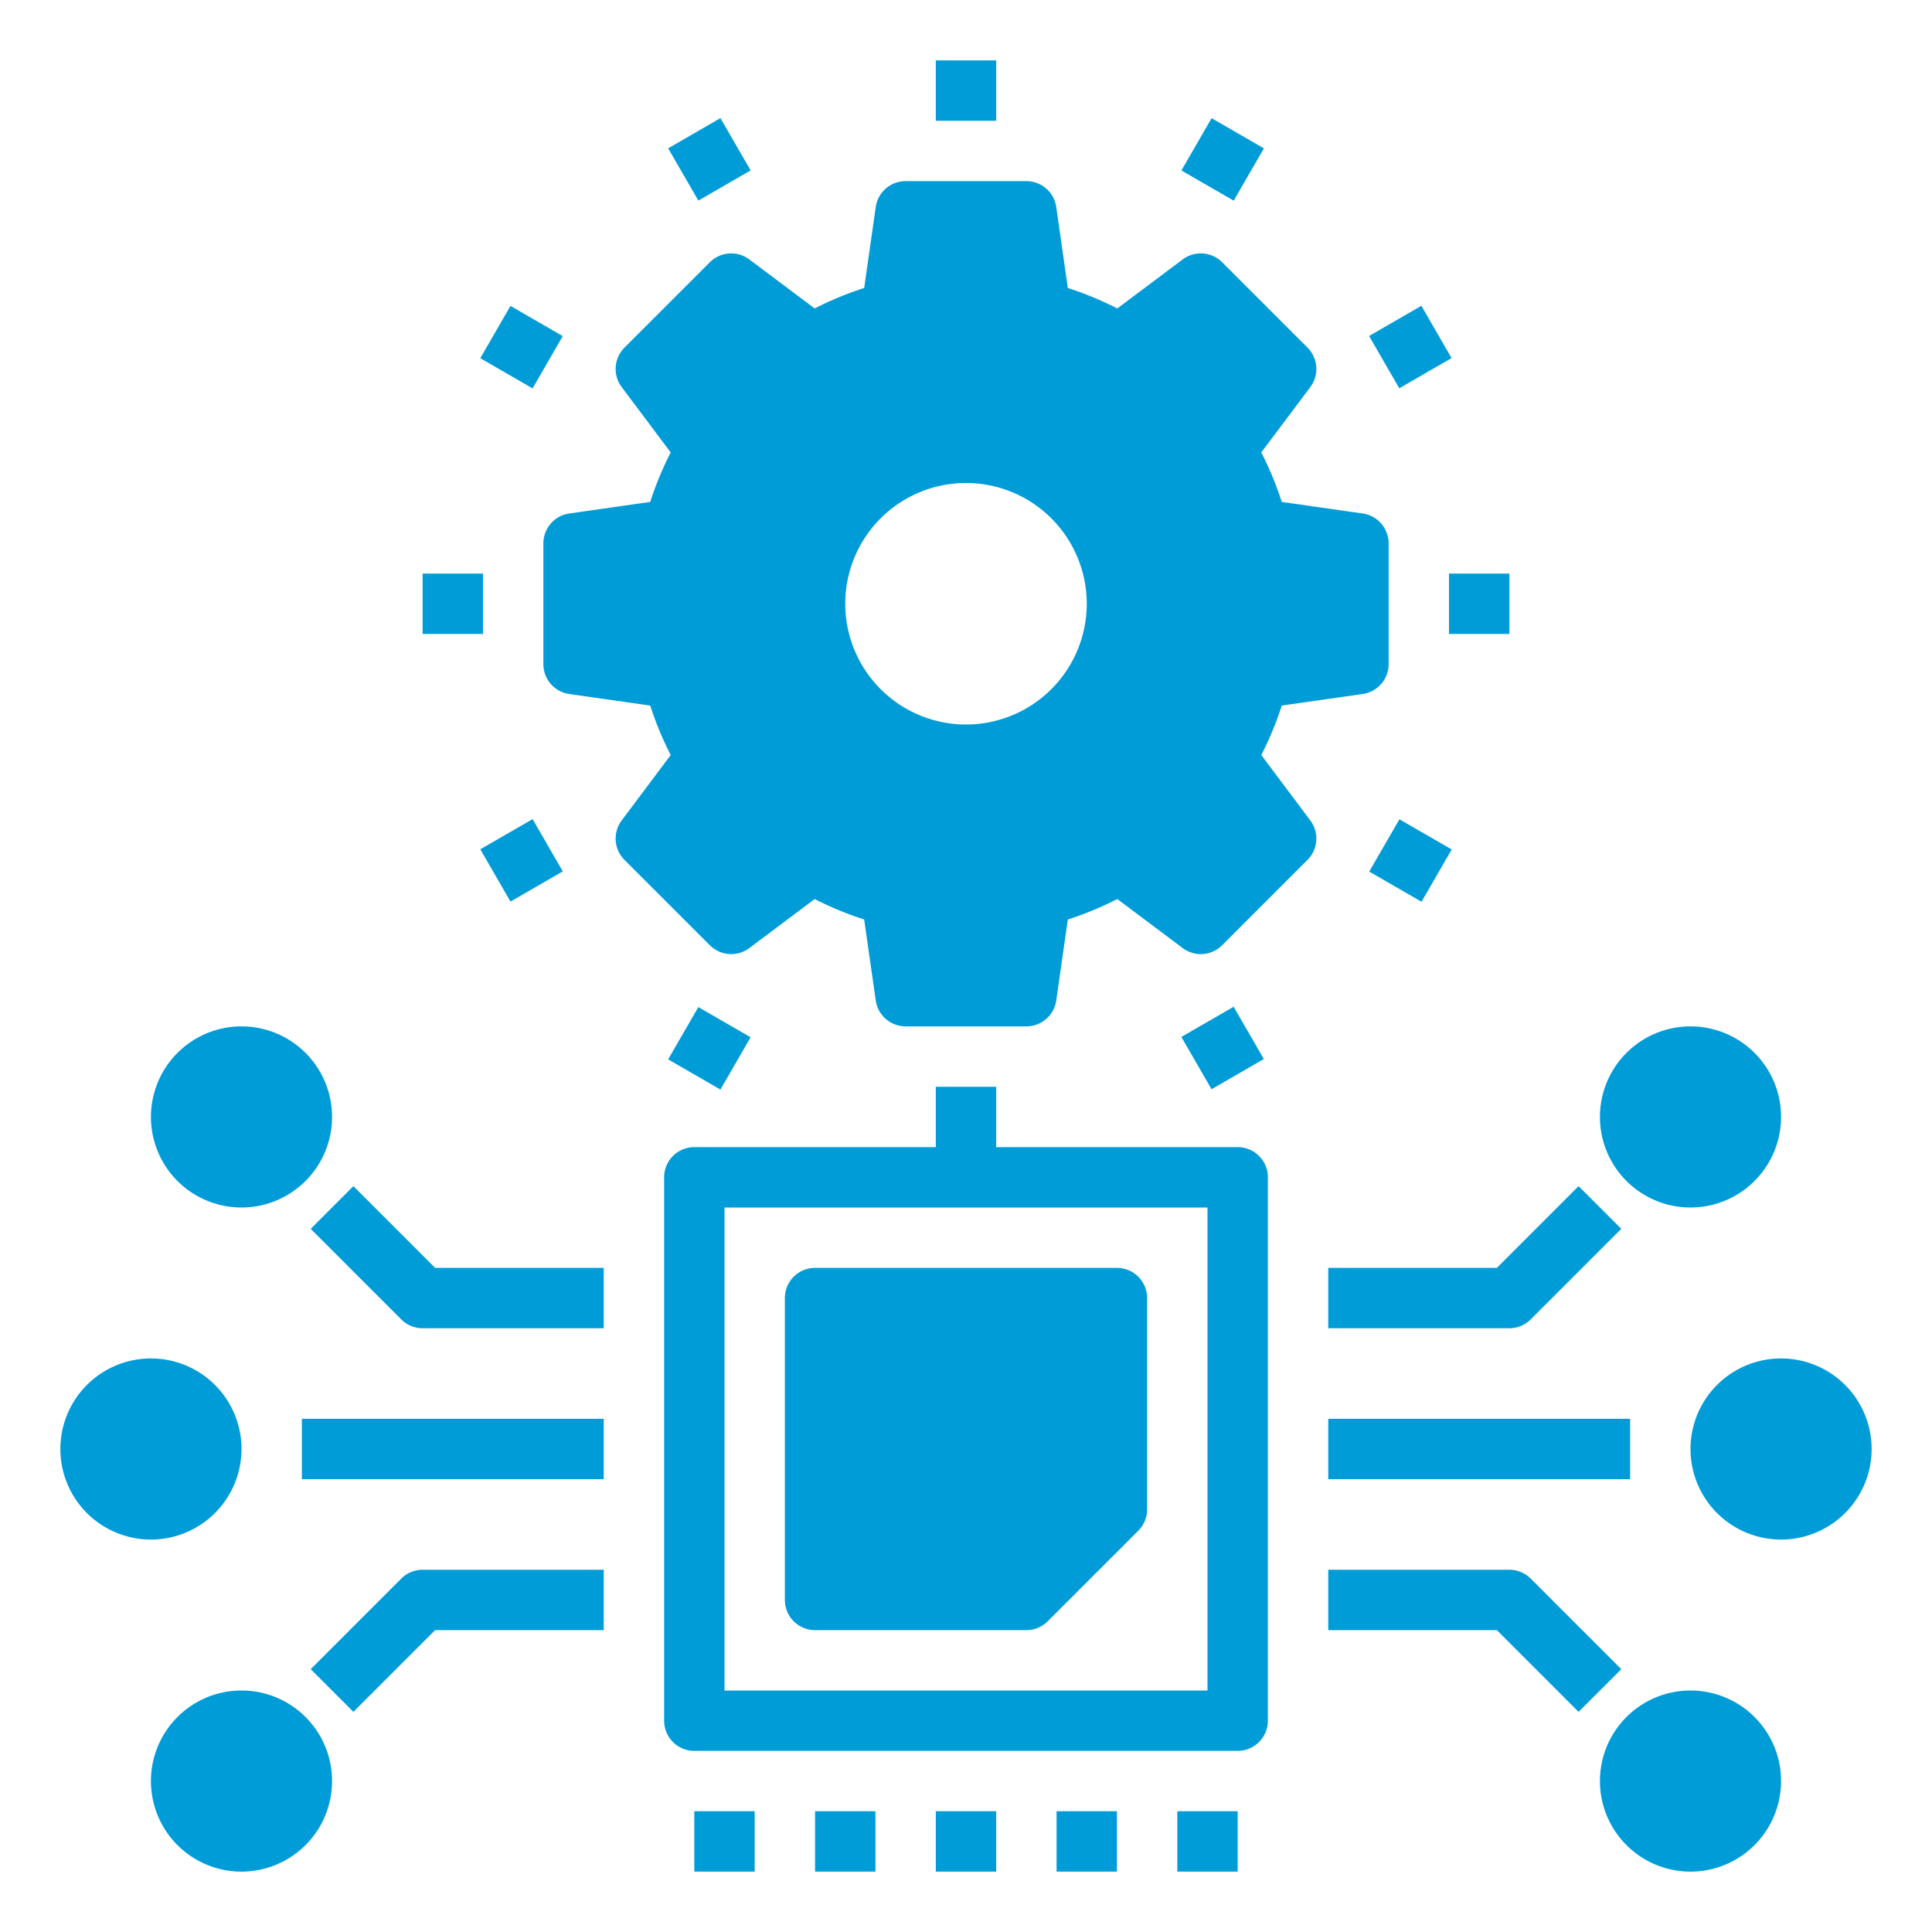
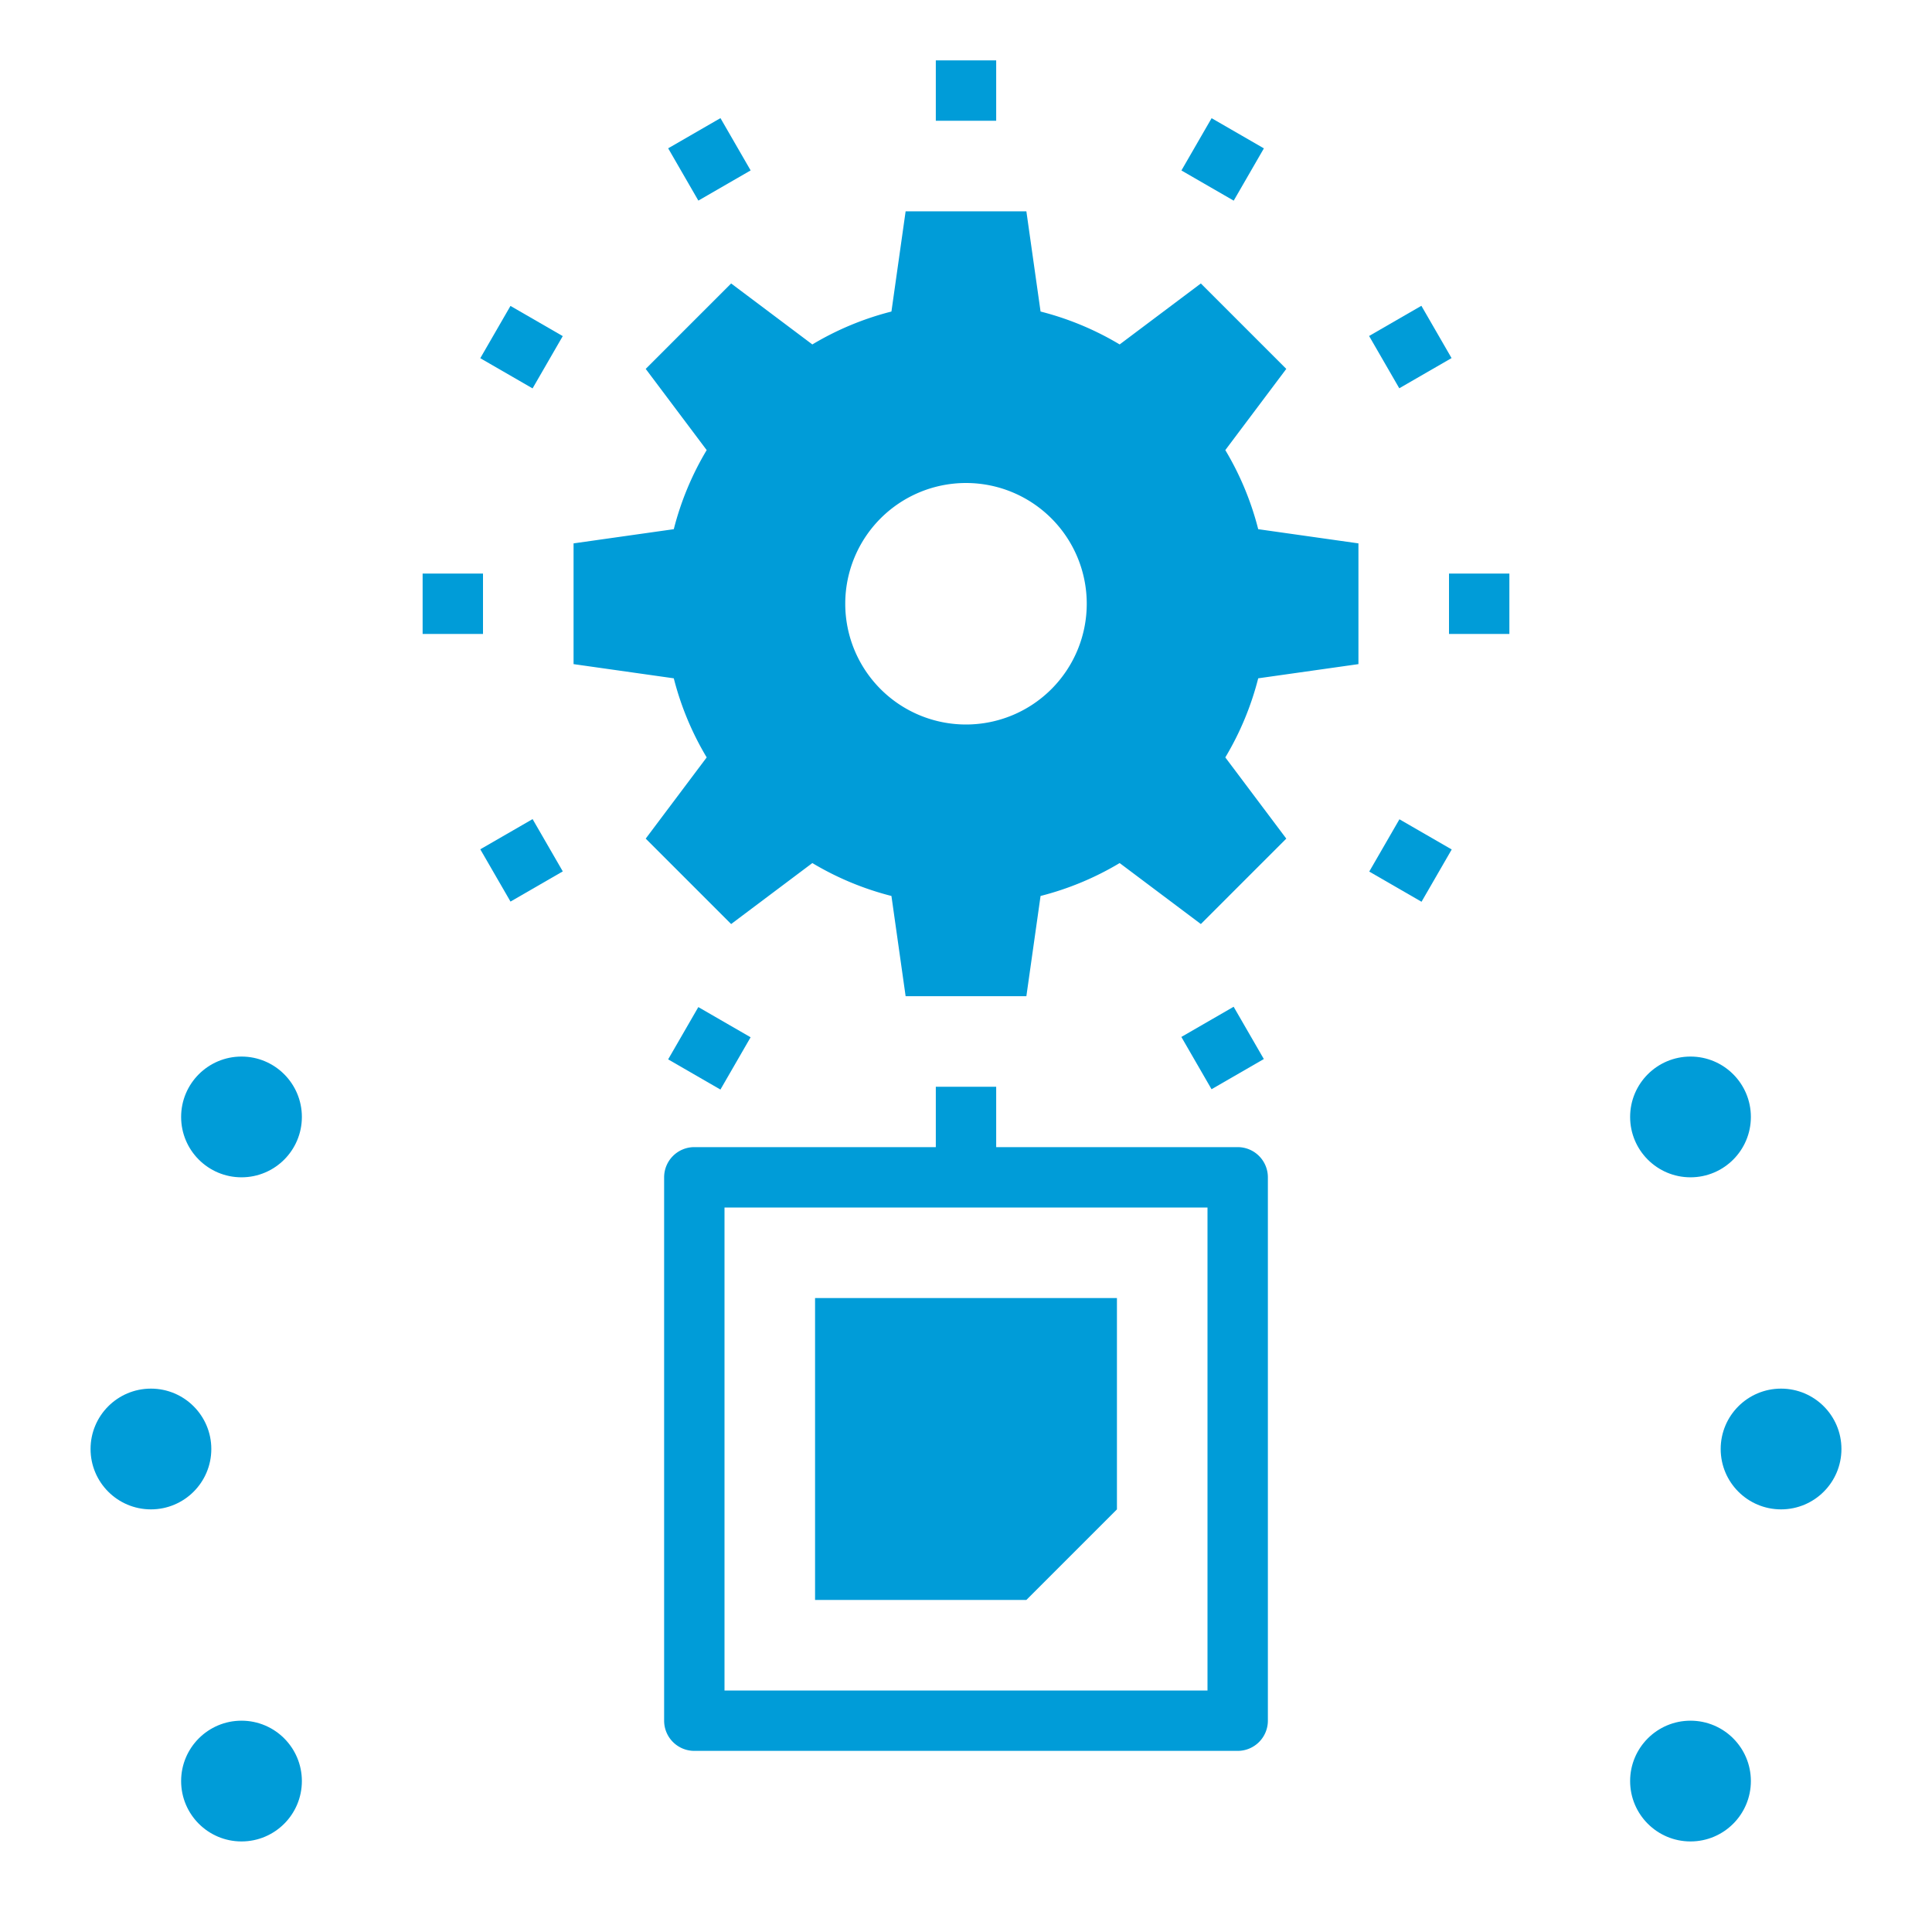
<svg xmlns="http://www.w3.org/2000/svg" version="1.1" width="512" height="512" x="0" y="0" viewBox="0 0 64 64" style="enable-background:new 0 0 512 512" xml:space="preserve" class="">
  <g>
    <circle cx="59" cy="48" r="2" fill="#009cd8" data-original="#bddbff" class="" />
    <circle cx="56" cy="37" r="2" fill="#009cd8" data-original="#bddbff" class="" />
    <circle cx="56" cy="59" r="2" fill="#009cd8" data-original="#bddbff" class="" />
    <path fill="#009cd8" d="M45 18v4l-3.32.47a9.8 9.8 0 0 1-1.09 2.62l2.02 2.69-2.83 2.83-2.69-2.02a9.8 9.8 0 0 1-2.62 1.09L34 33h-4l-.47-3.32a9.8 9.8 0 0 1-2.62-1.09l-2.69 2.02-2.83-2.83 2.02-2.69a9.8 9.8 0 0 1-1.09-2.62L19 22v-4l3.32-.47a9.8 9.8 0 0 1 1.09-2.62l-2.02-2.69 2.83-2.83 2.69 2.02a9.8 9.8 0 0 1 2.62-1.09L30 7h4l.47 3.32a9.8 9.8 0 0 1 2.62 1.09l2.69-2.02 2.83 2.83-2.02 2.69a9.8 9.8 0 0 1 1.09 2.62zm-8 2a5 5 0 1 0-5 5 5 5 0 0 0 5-5zM37 43v7l-3 3h-7V43z" data-original="#bddbff" class="" />
    <circle cx="8" cy="37" r="2" fill="#009cd8" data-original="#bddbff" class="" />
    <circle cx="8" cy="59" r="2" fill="#009cd8" data-original="#bddbff" class="" />
    <circle cx="5" cy="48" r="2" fill="#009cd8" data-original="#bddbff" class="" />
    <g fill="#3d9ae2">
      <path d="M41 38h-8v-2h-2v2h-8a1 1 0 0 0-1 1v18a1 1 0 0 0 1 1h18a1 1 0 0 0 1-1V39a1 1 0 0 0-1-1zm-1 18H24V40h16z" fill="#009cd8" data-original="#3d9ae2" class="" />
-       <path d="M27 54h7a1 1 0 0 0 .707-.293l3-3A1 1 0 0 0 38 50v-7a1 1 0 0 0-1-1H27a1 1 0 0 0-1 1v10a1 1 0 0 0 1 1zm1-10h8v5.586L33.588 52H28zM44 42v2h6a1 1 0 0 0 .707-.293l3-3-1.414-1.414L49.586 42zM50.707 52.293A1 1 0 0 0 50 52h-6v2h5.586l2.707 2.707 1.414-1.414zM44 47h10v2H44zM11.707 39.293l-1.414 1.414 3 3A1 1 0 0 0 14 44h6v-2h-5.586zM13.293 52.293l-3 3 1.414 1.414L14.414 54H20v-2h-6a1 1 0 0 0-.707.293zM10 47h10v2H10zM56 40a3 3 0 1 0-3-3 3 3 0 0 0 3 3zm0-4a1 1 0 1 1-1 1 1 1 0 0 1 1-1zM59 45a3 3 0 1 0 3 3 3 3 0 0 0-3-3zm0 4a1 1 0 1 1 1-1 1 1 0 0 1-1 1zM56 56a3 3 0 1 0 3 3 3 3 0 0 0-3-3zm0 4a1 1 0 1 1 1-1 1 1 0 0 1-1 1zM8 40a3 3 0 1 0-3-3 3 3 0 0 0 3 3zm0-4a1 1 0 1 1-1 1 1 1 0 0 1 1-1zM8 48a3 3 0 1 0-3 3 3 3 0 0 0 3-3zm-4 0a1 1 0 1 1 1 1 1 1 0 0 1-1-1zM8 56a3 3 0 1 0 3 3 3 3 0 0 0-3-3zm0 4a1 1 0 1 1 1-1 1 1 0 0 1-1 1zM31 60h2v2h-2zM35 60h2v2h-2zM39 60h2v2h-2zM23 60h2v2h-2zM27 60h2v2h-2zM41.782 25.012a10.96 10.96 0 0 0 .678-1.639l2.682-.383A1 1 0 0 0 46 22v-4a1 1 0 0 0-.858-.99l-2.682-.383a10.96 10.96 0 0 0-.678-1.639l1.624-2.166a1 1 0 0 0-.093-1.307l-2.828-2.828a1 1 0 0 0-1.307-.093l-2.166 1.624a10.96 10.96 0 0 0-1.639-.678l-.383-2.682A1 1 0 0 0 34 6h-4a1 1 0 0 0-.99.858l-.383 2.682a10.96 10.96 0 0 0-1.639.678l-2.166-1.624a1 1 0 0 0-1.307.093l-2.828 2.828a1 1 0 0 0-.093 1.307l1.624 2.166a10.96 10.96 0 0 0-.678 1.639l-2.682.383A1 1 0 0 0 18 18v4a1 1 0 0 0 .858.99l2.682.383a10.96 10.96 0 0 0 .678 1.639l-1.624 2.166a1 1 0 0 0 .093 1.307l2.828 2.828a1 1 0 0 0 1.307.093l2.166-1.624a10.96 10.96 0 0 0 1.639.678l.383 2.682A1 1 0 0 0 30 34h4a1 1 0 0 0 .99-.858l.383-2.682a10.96 10.96 0 0 0 1.639-.678l2.166 1.624a1 1 0 0 0 1.307-.093l2.828-2.828a1 1 0 0 0 .093-1.307zm-1.988.683 1.492 1.99-1.6 1.6-1.986-1.491a1 1 0 0 0-1.111-.06 8.892 8.892 0 0 1-2.356.975 1 1 0 0 0-.743.828L33.133 32h-2.266l-.352-2.463a1 1 0 0 0-.743-.828 8.892 8.892 0 0 1-2.356-.975 1 1 0 0 0-1.111.06l-1.99 1.492-1.6-1.6 1.492-1.99a1 1 0 0 0 .06-1.111 8.892 8.892 0 0 1-.975-2.356 1 1 0 0 0-.828-.743L20 21.133v-2.266l2.463-.352a1 1 0 0 0 .828-.743 8.892 8.892 0 0 1 .975-2.356 1 1 0 0 0-.06-1.111l-1.492-1.99 1.6-1.6 1.99 1.492a1 1 0 0 0 1.111.06 8.892 8.892 0 0 1 2.356-.975 1 1 0 0 0 .743-.828L30.867 8h2.266l.352 2.463a1 1 0 0 0 .743.828 8.892 8.892 0 0 1 2.356.975 1 1 0 0 0 1.111-.06l1.99-1.492 1.6 1.6-1.492 1.99a1 1 0 0 0-.06 1.111 8.892 8.892 0 0 1 .975 2.356 1 1 0 0 0 .828.743l2.464.353v2.266l-2.463.352a1 1 0 0 0-.828.743 8.892 8.892 0 0 1-.975 2.356 1 1 0 0 0 .06 1.116z" fill="#009cd8" data-original="#3d9ae2" class="" />
      <path d="M32 14a6 6 0 1 0 6 6 6.006 6.006 0 0 0-6-6zm0 10a4 4 0 1 1 4-4 4 4 0 0 1-4 4zM31 2h2v2h-2zM22.134 4.913l1.732-1 1 1.732-1.732 1zM15.91 11.866l1-1.732 1.732 1-1 1.732zM14 19h2v2h-2zM15.91 28.134l1.733-1 1 1.732-1.732 1zM22.133 35.093l1-1.732 1.732 1-1 1.732zM39.134 34.35l1.732-1 1 1.732-1.732 1zM45.358 28.872l1-1.732 1.732 1-1 1.732zM48 19h2v2h-2zM45.353 11.13l1.732-1 1 1.732-1.732 1zM39.136 5.647l1-1.732 1.732 1-1 1.732z" fill="#009cd8" data-original="#009cd8" class="" />
    </g>
  </g>
</svg>